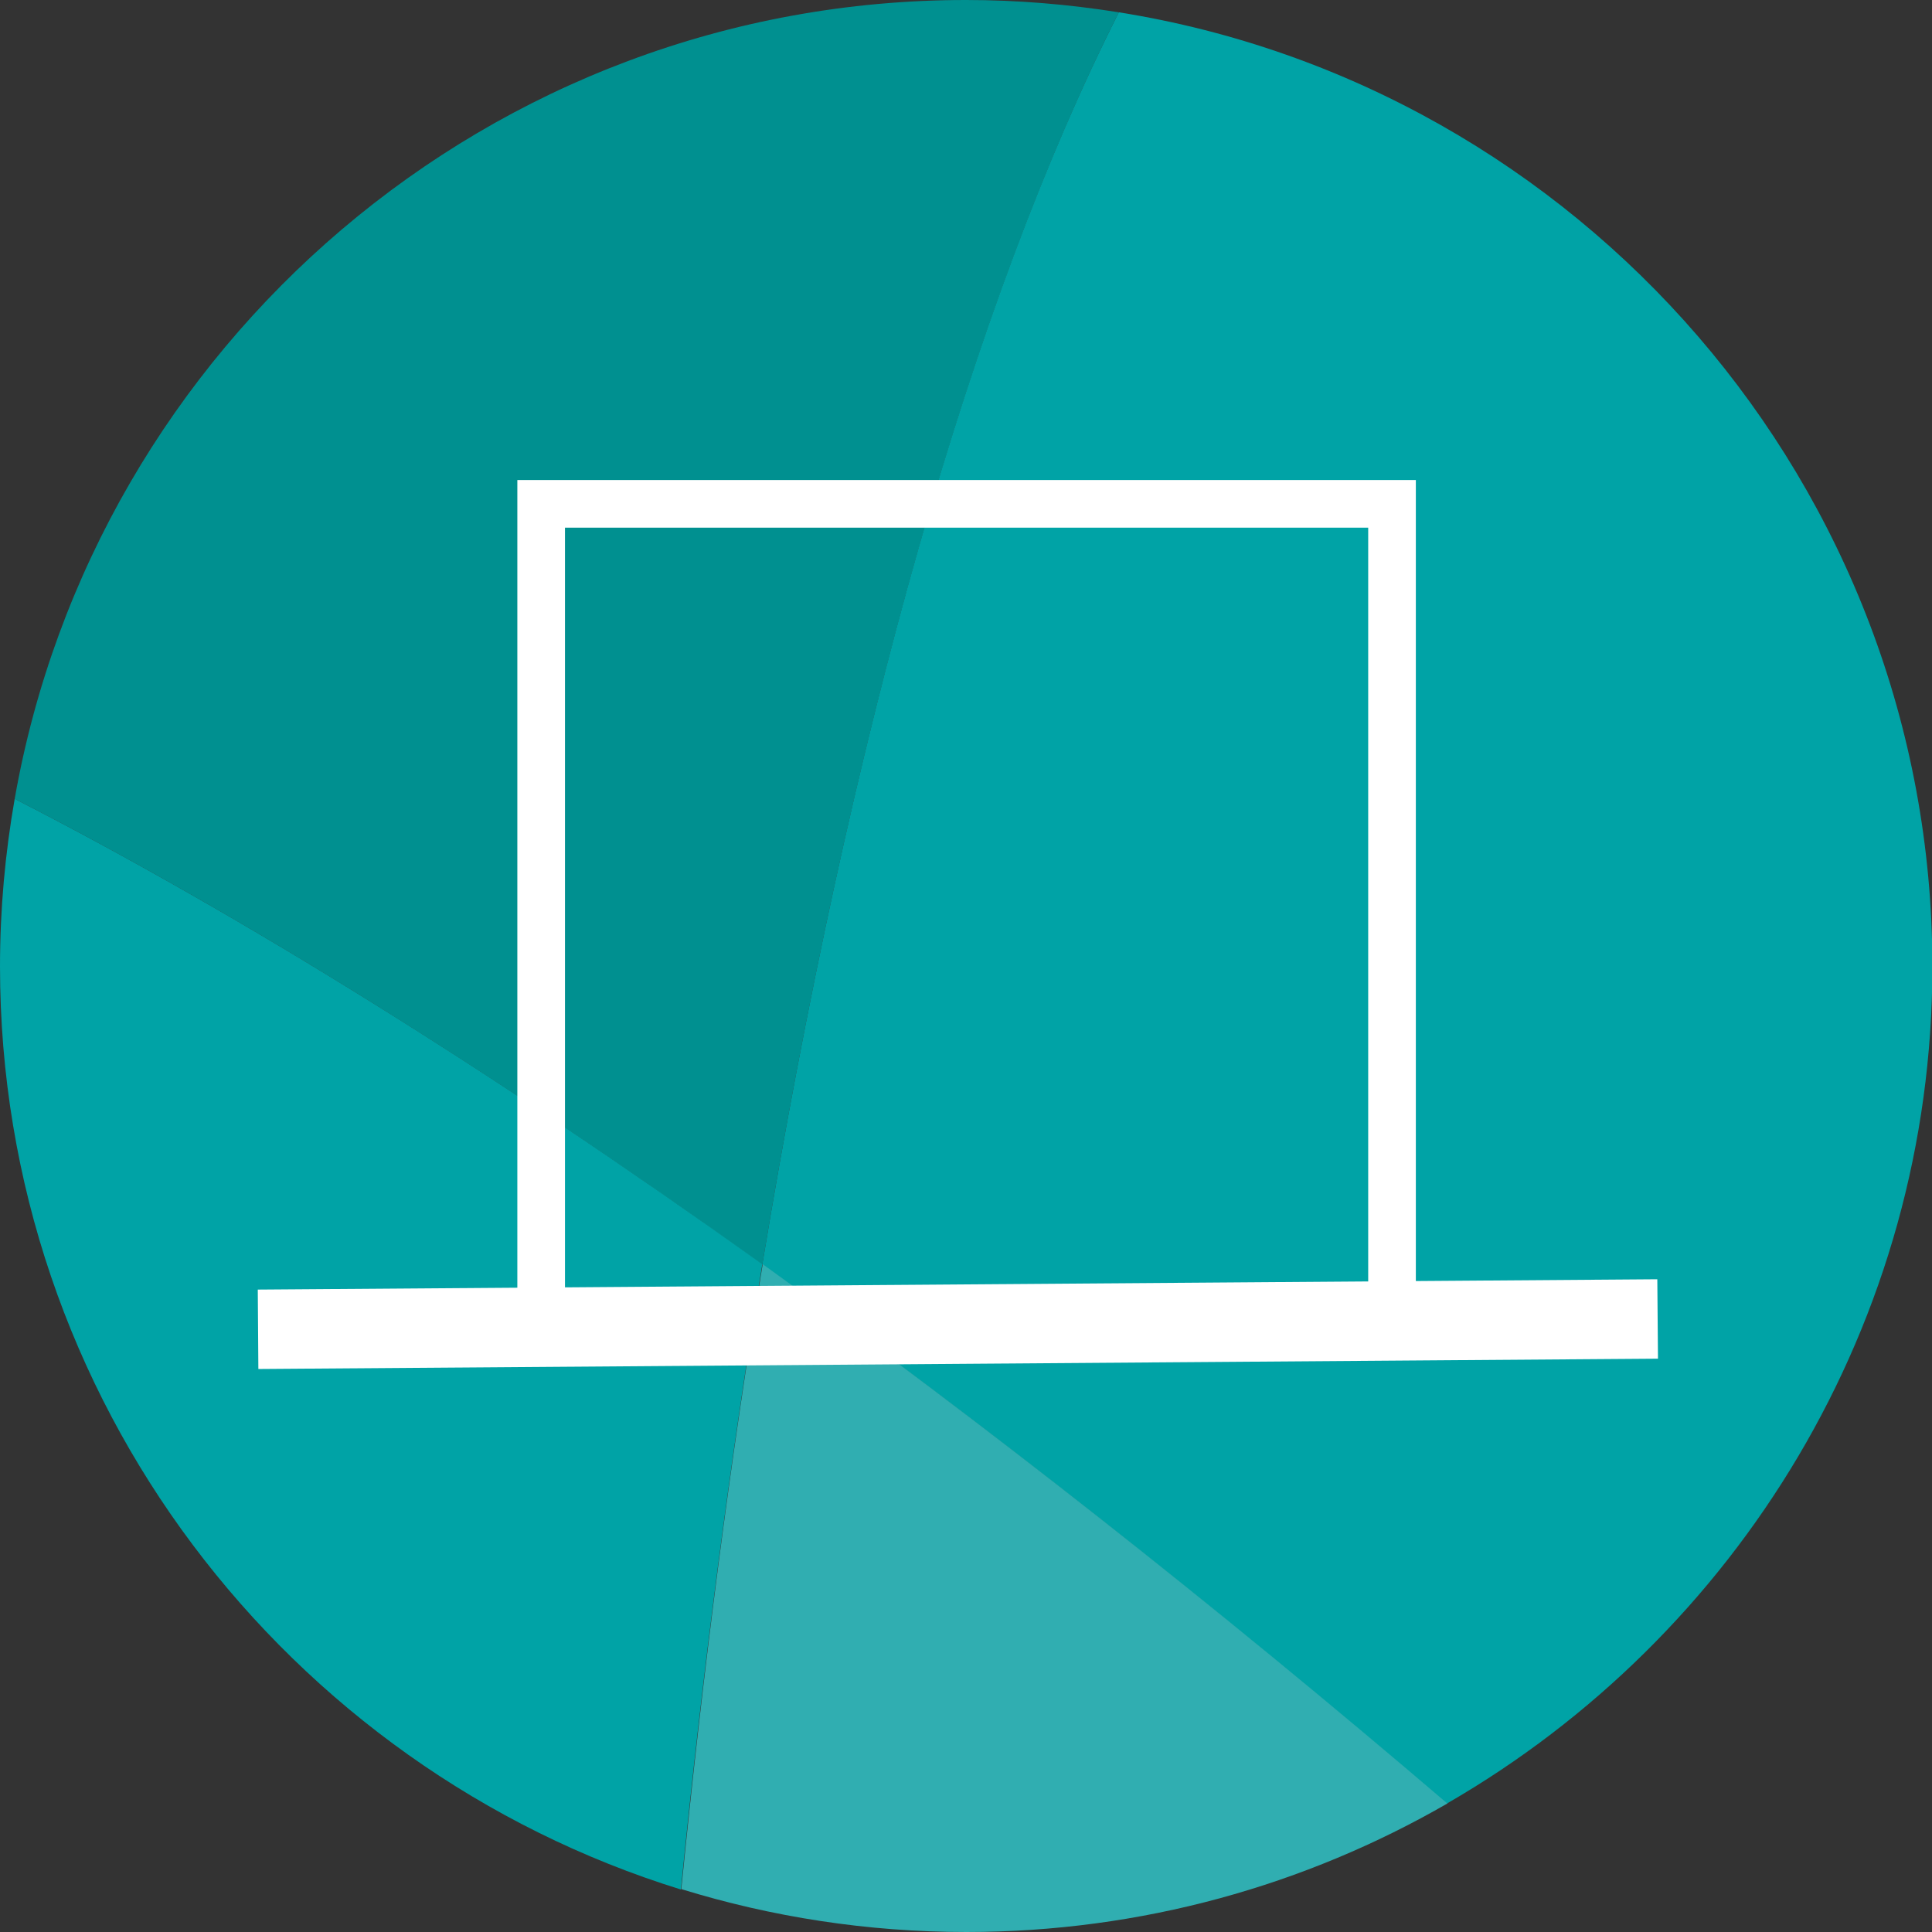
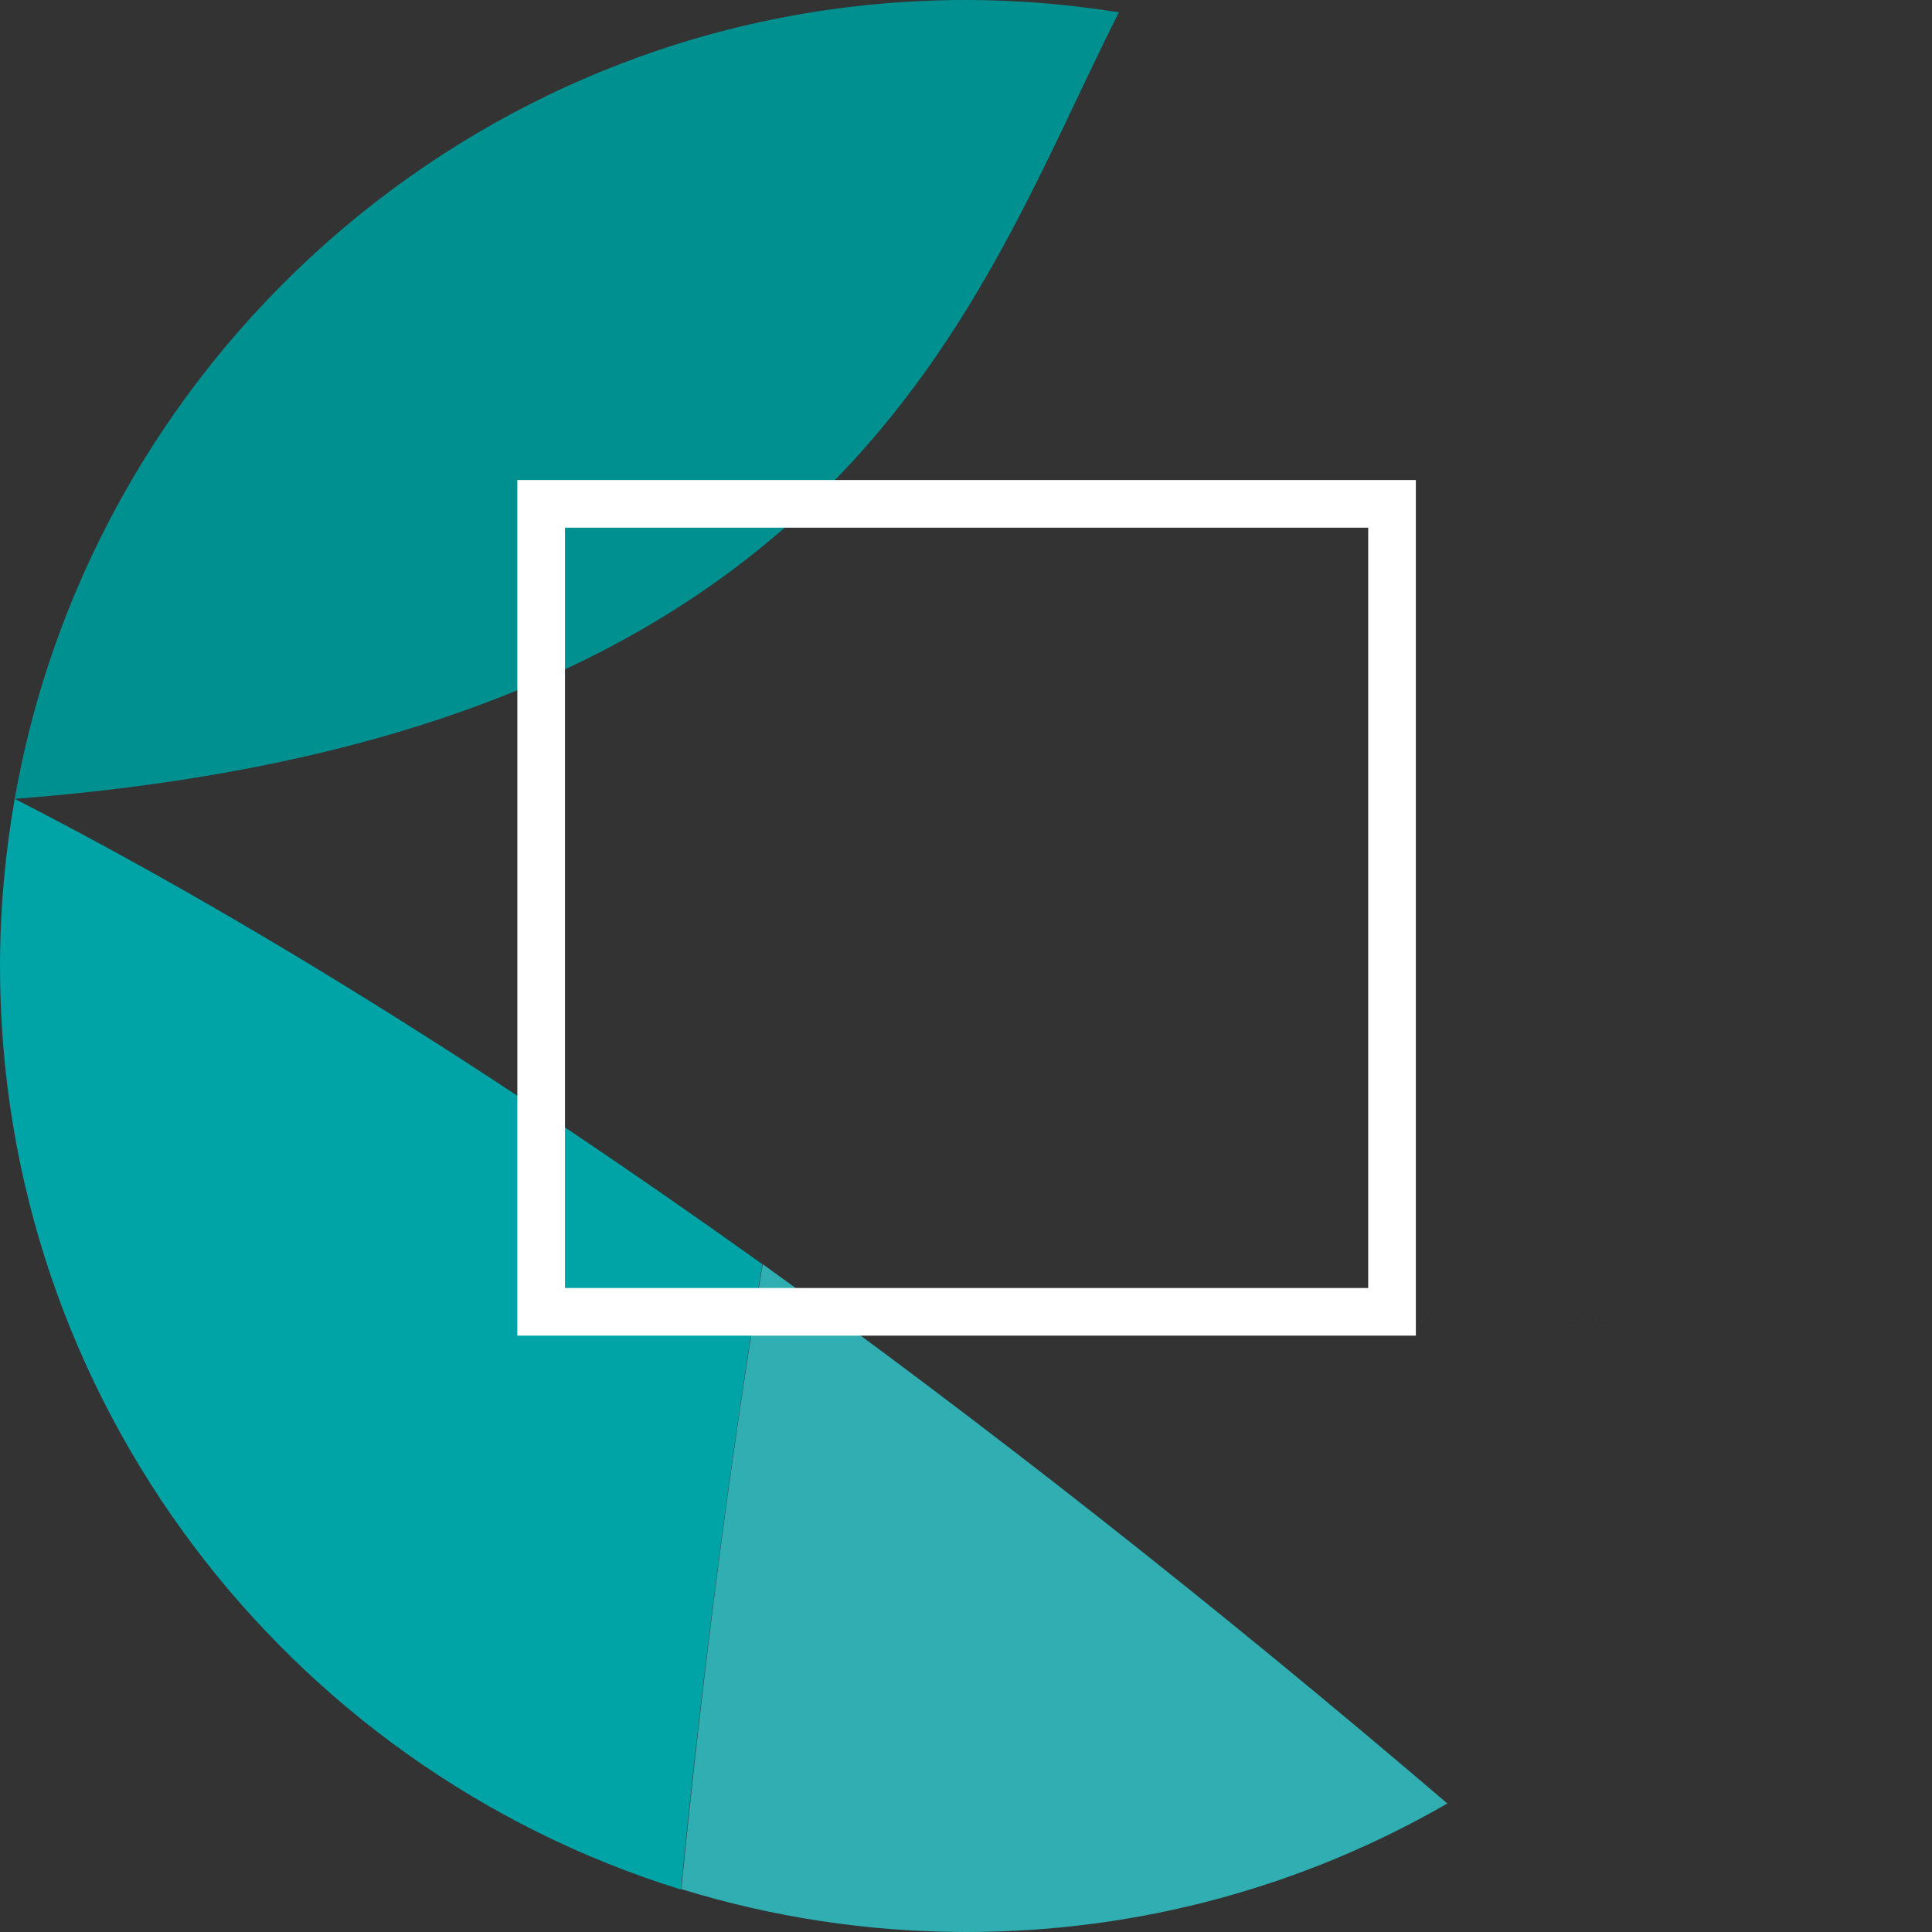
<svg xmlns="http://www.w3.org/2000/svg" id="Laag_2" data-name="Laag 2" viewBox="0 0 48.66 48.66">
  <rect x="0" y="0" width="48.66" height="48.66" fill="#333333" stroke="none" />
  <defs>
    <style>
      .cls-1 {
        stroke-width: 2px;
      }

      .cls-1, .cls-2 {
        fill: none;
        stroke: #fff;
        stroke-miterlimit: 10;
      }

      .cls-3 {
        fill: #009090;
      }

      .cls-3, .cls-4, .cls-5, .cls-6 {
        stroke-width: 0px;
      }

      .cls-2 {
        stroke-width: 1.2px;
      }

      .cls-4 {
        fill: #00a3a6;
      }

      .cls-5 {
        fill: #fff;
      }

      .cls-6 {
        fill: #30aeb1;
      }
    </style>
  </defs>
  <g id="Laag_1-2" data-name="Laag 1">
    <g>
-       <path class="cls-3" d="M28.18.31c-1.26-.2-2.54-.31-3.85-.31C12.35,0,2.38,8.7.37,20.12c5.7,2.92,12.06,6.88,18.83,11.73C21.4,18.51,24.51,7.58,28.18.31" />
-       <path class="cls-4" d="M36.45,45.42c7.29-4.21,12.22-12.08,12.22-21.09C48.66,12.23,39.78,2.16,28.18.31c-3.68,7.27-6.78,18.2-8.98,31.54,5.53,3.96,11.32,8.52,17.24,13.58" />
+       <path class="cls-3" d="M28.18.31c-1.26-.2-2.54-.31-3.85-.31C12.35,0,2.38,8.7.37,20.12C21.4,18.51,24.51,7.58,28.18.31" />
      <path class="cls-4" d="M17.15,47.58c.55-5.53,1.24-10.8,2.05-15.74C12.43,27,6.07,23.04.37,20.12c-.24,1.37-.37,2.78-.37,4.22,0,10.92,7.23,20.18,17.15,23.25" />
      <path class="cls-6" d="M36.45,45.42c-5.92-5.06-11.72-9.61-17.24-13.58-.82,4.94-1.5,10.21-2.05,15.74,2.27.7,4.68,1.08,7.18,1.08,4.41,0,8.55-1.18,12.12-3.24" />
      <path class="cls-5" d="M6.5,33.48c8.16-.06,16.32-.12,24.47-.18,3.59-.03,7.18-.05,10.78-.08" />
-       <path class="cls-1" d="M6.5,33.48c8.16-.06,16.32-.12,24.47-.18,3.59-.03,7.18-.05,10.78-.08" />
      <rect class="cls-2" x="13.63" y="12.69" width="21.43" height="20.35" />
    </g>
  </g>
</svg>